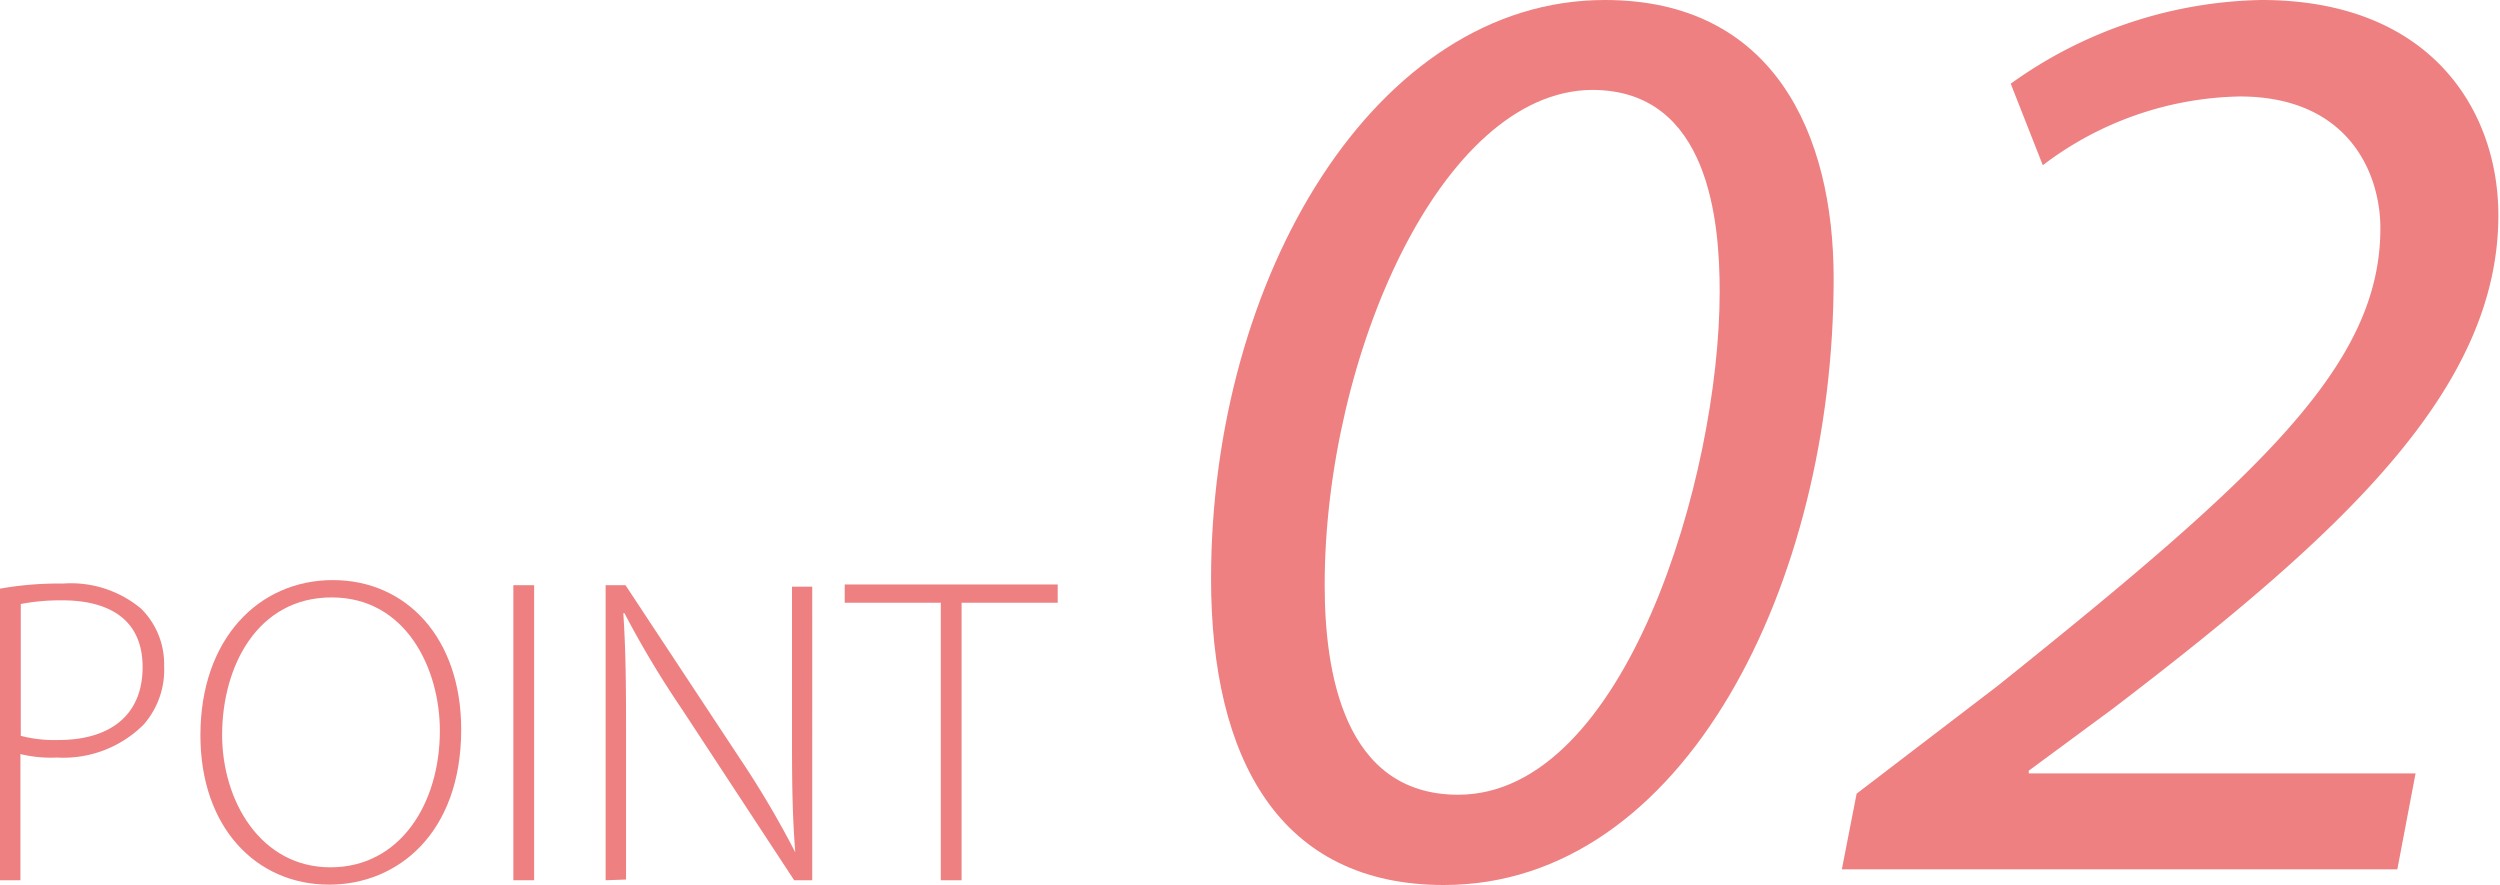
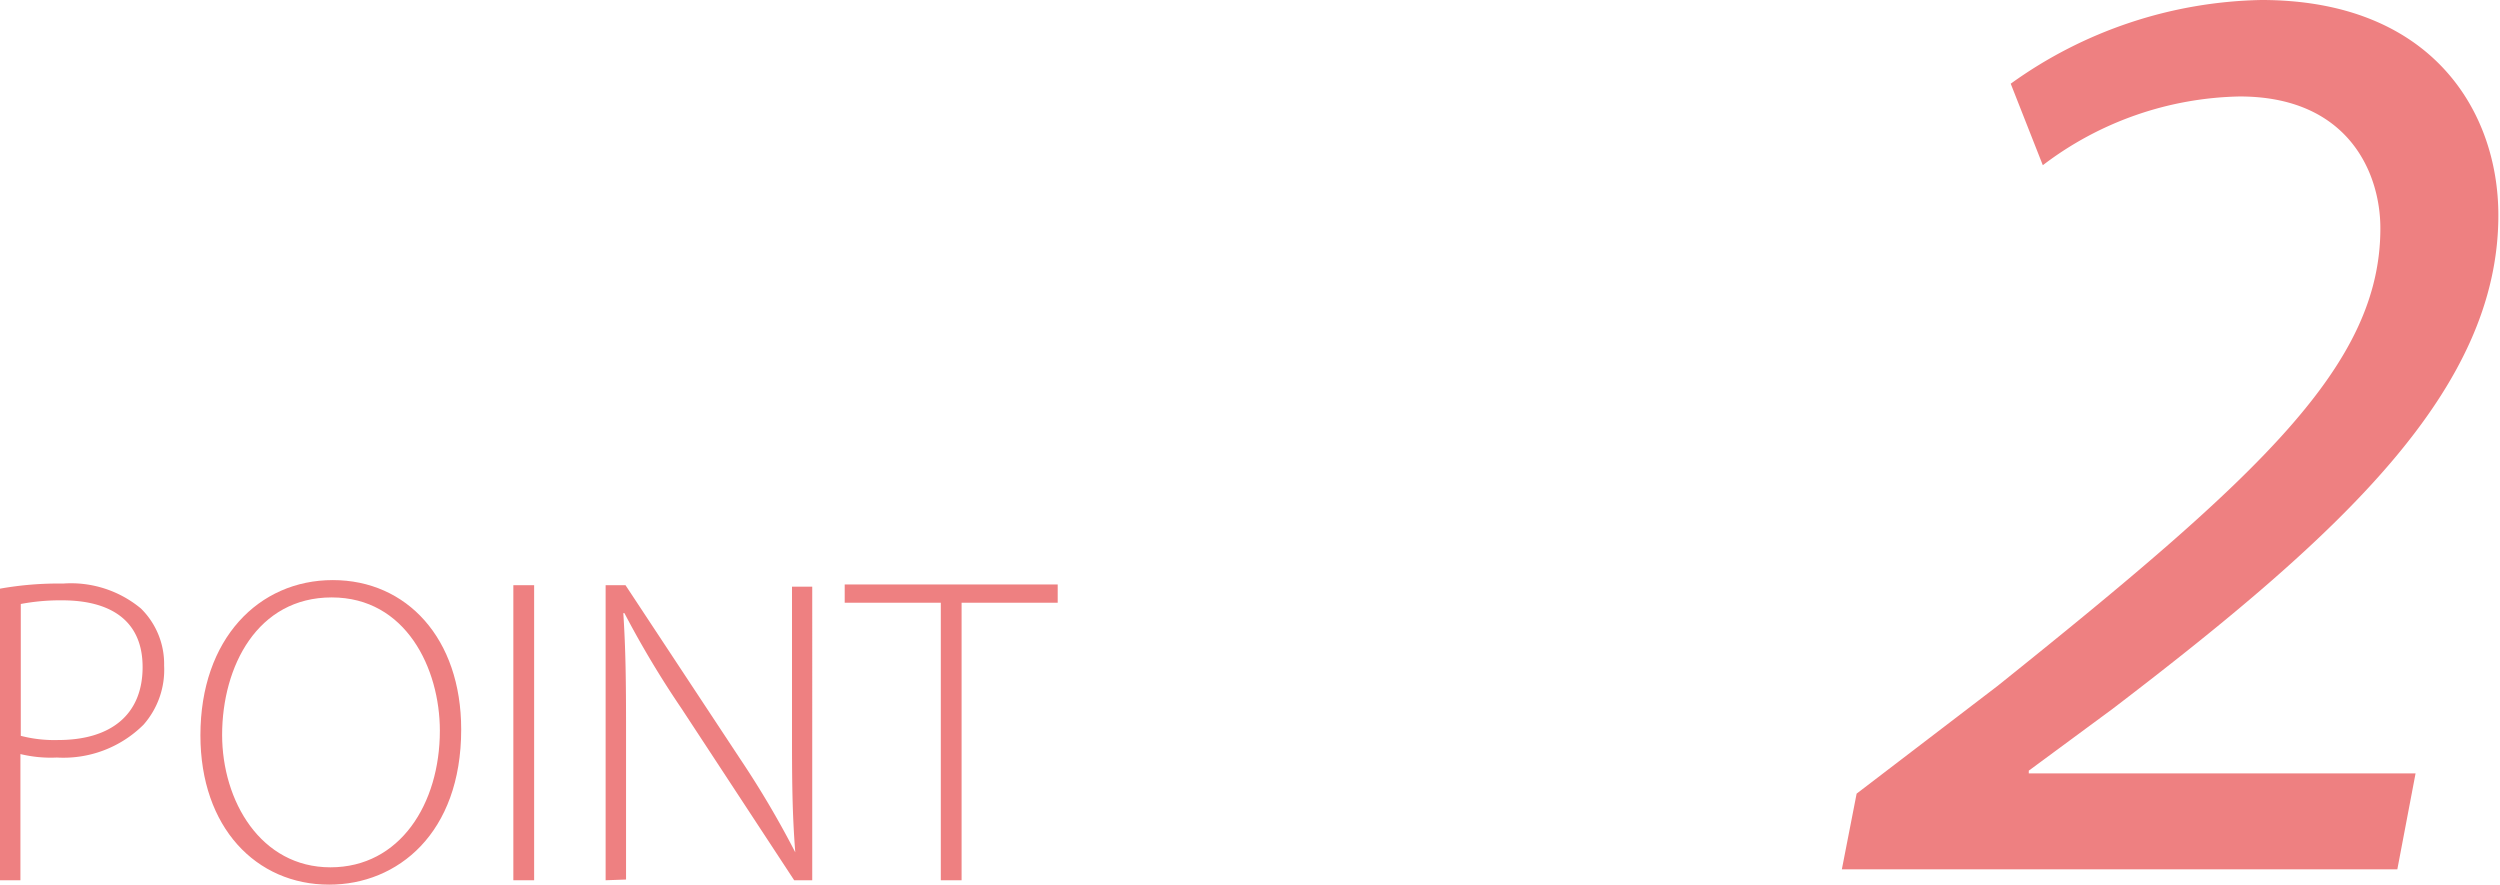
<svg xmlns="http://www.w3.org/2000/svg" viewBox="0 0 137.09 48.53">
  <defs>
    <style>.cls-1{fill:#ee8081;}</style>
  </defs>
  <title>tit_point02</title>
  <g id="レイヤー_2" data-name="レイヤー 2">
    <g id="レイヤー_1-2" data-name="レイヤー 1">
-       <path class="cls-1" d="M100.55,15.27c0,16.7-8.17,33.26-21.38,33.26-9,0-12.76-6.91-12.76-16.79C66.41,15.2,75.42,0,88,0,97.25,0,100.55,7.32,100.55,15.27ZM72.64,32.08c0,4.68,1,11.5,7.32,11.5C89.11,43.58,94.3,26.16,94.3,16c0-3.78-.54-11.07-7-11.07C79,5,72.64,19.61,72.64,32.08Z" />
      <path class="cls-1" d="M101,47.67l.81-4.15,7.72-5.9c14.48-11.6,21-17.62,21-25.1,0-3.11-1.82-7.23-7.71-7.23a18.36,18.36,0,0,0-10.8,3.77l-1.76-4.47A24.29,24.29,0,0,1,124,0c9.35,0,13,6.11,13,11.8,0,9.57-8.58,17.47-21.14,27.06l-4.61,3.4v.15h21.21l-1,5.26Z" />
      <path class="cls-1" d="M0,32.28A18.29,18.29,0,0,1,3.46,32a6,6,0,0,1,4.27,1.37A4.27,4.27,0,0,1,9,36.5a4.56,4.56,0,0,1-1.13,3.24,6.22,6.22,0,0,1-4.75,1.8,7.09,7.09,0,0,1-2-.19v6.92H0Zm1.14,8.07a7.33,7.33,0,0,0,2.05.23c2.9,0,4.63-1.4,4.63-4S6,32.92,3.41,32.92a11.65,11.65,0,0,0-2.27.2Z" />
      <path class="cls-1" d="M25.29,40c0,5.7-3.49,8.51-7.24,8.51-4,0-7.06-3.13-7.06-8.19,0-5.3,3.21-8.51,7.26-8.51S25.29,35,25.29,40Zm-13.11.29c0,3.64,2.12,7.27,5.94,7.27s6-3.49,6-7.49c0-3.41-1.86-7.31-5.93-7.31S12.18,36.53,12.18,40.31Z" />
      <path class="cls-1" d="M29.29,32.09V48.27H28.15V32.09Z" />
      <path class="cls-1" d="M33.21,48.27V32.09H34.3l6.31,9.56a51.61,51.61,0,0,1,3,5.09l0,0c-.17-2.17-.18-4-.18-6.57v-8h1.11V48.27H43.55l-6.18-9.42a53,53,0,0,1-3.13-5.23l-.06,0c.13,2,.15,3.73.15,6.42v8.19Z" />
      <path class="cls-1" d="M51.59,33.05H46.32v-1H58v1H52.73V48.27H51.59Z" />
    </g>
  </g>
</svg>